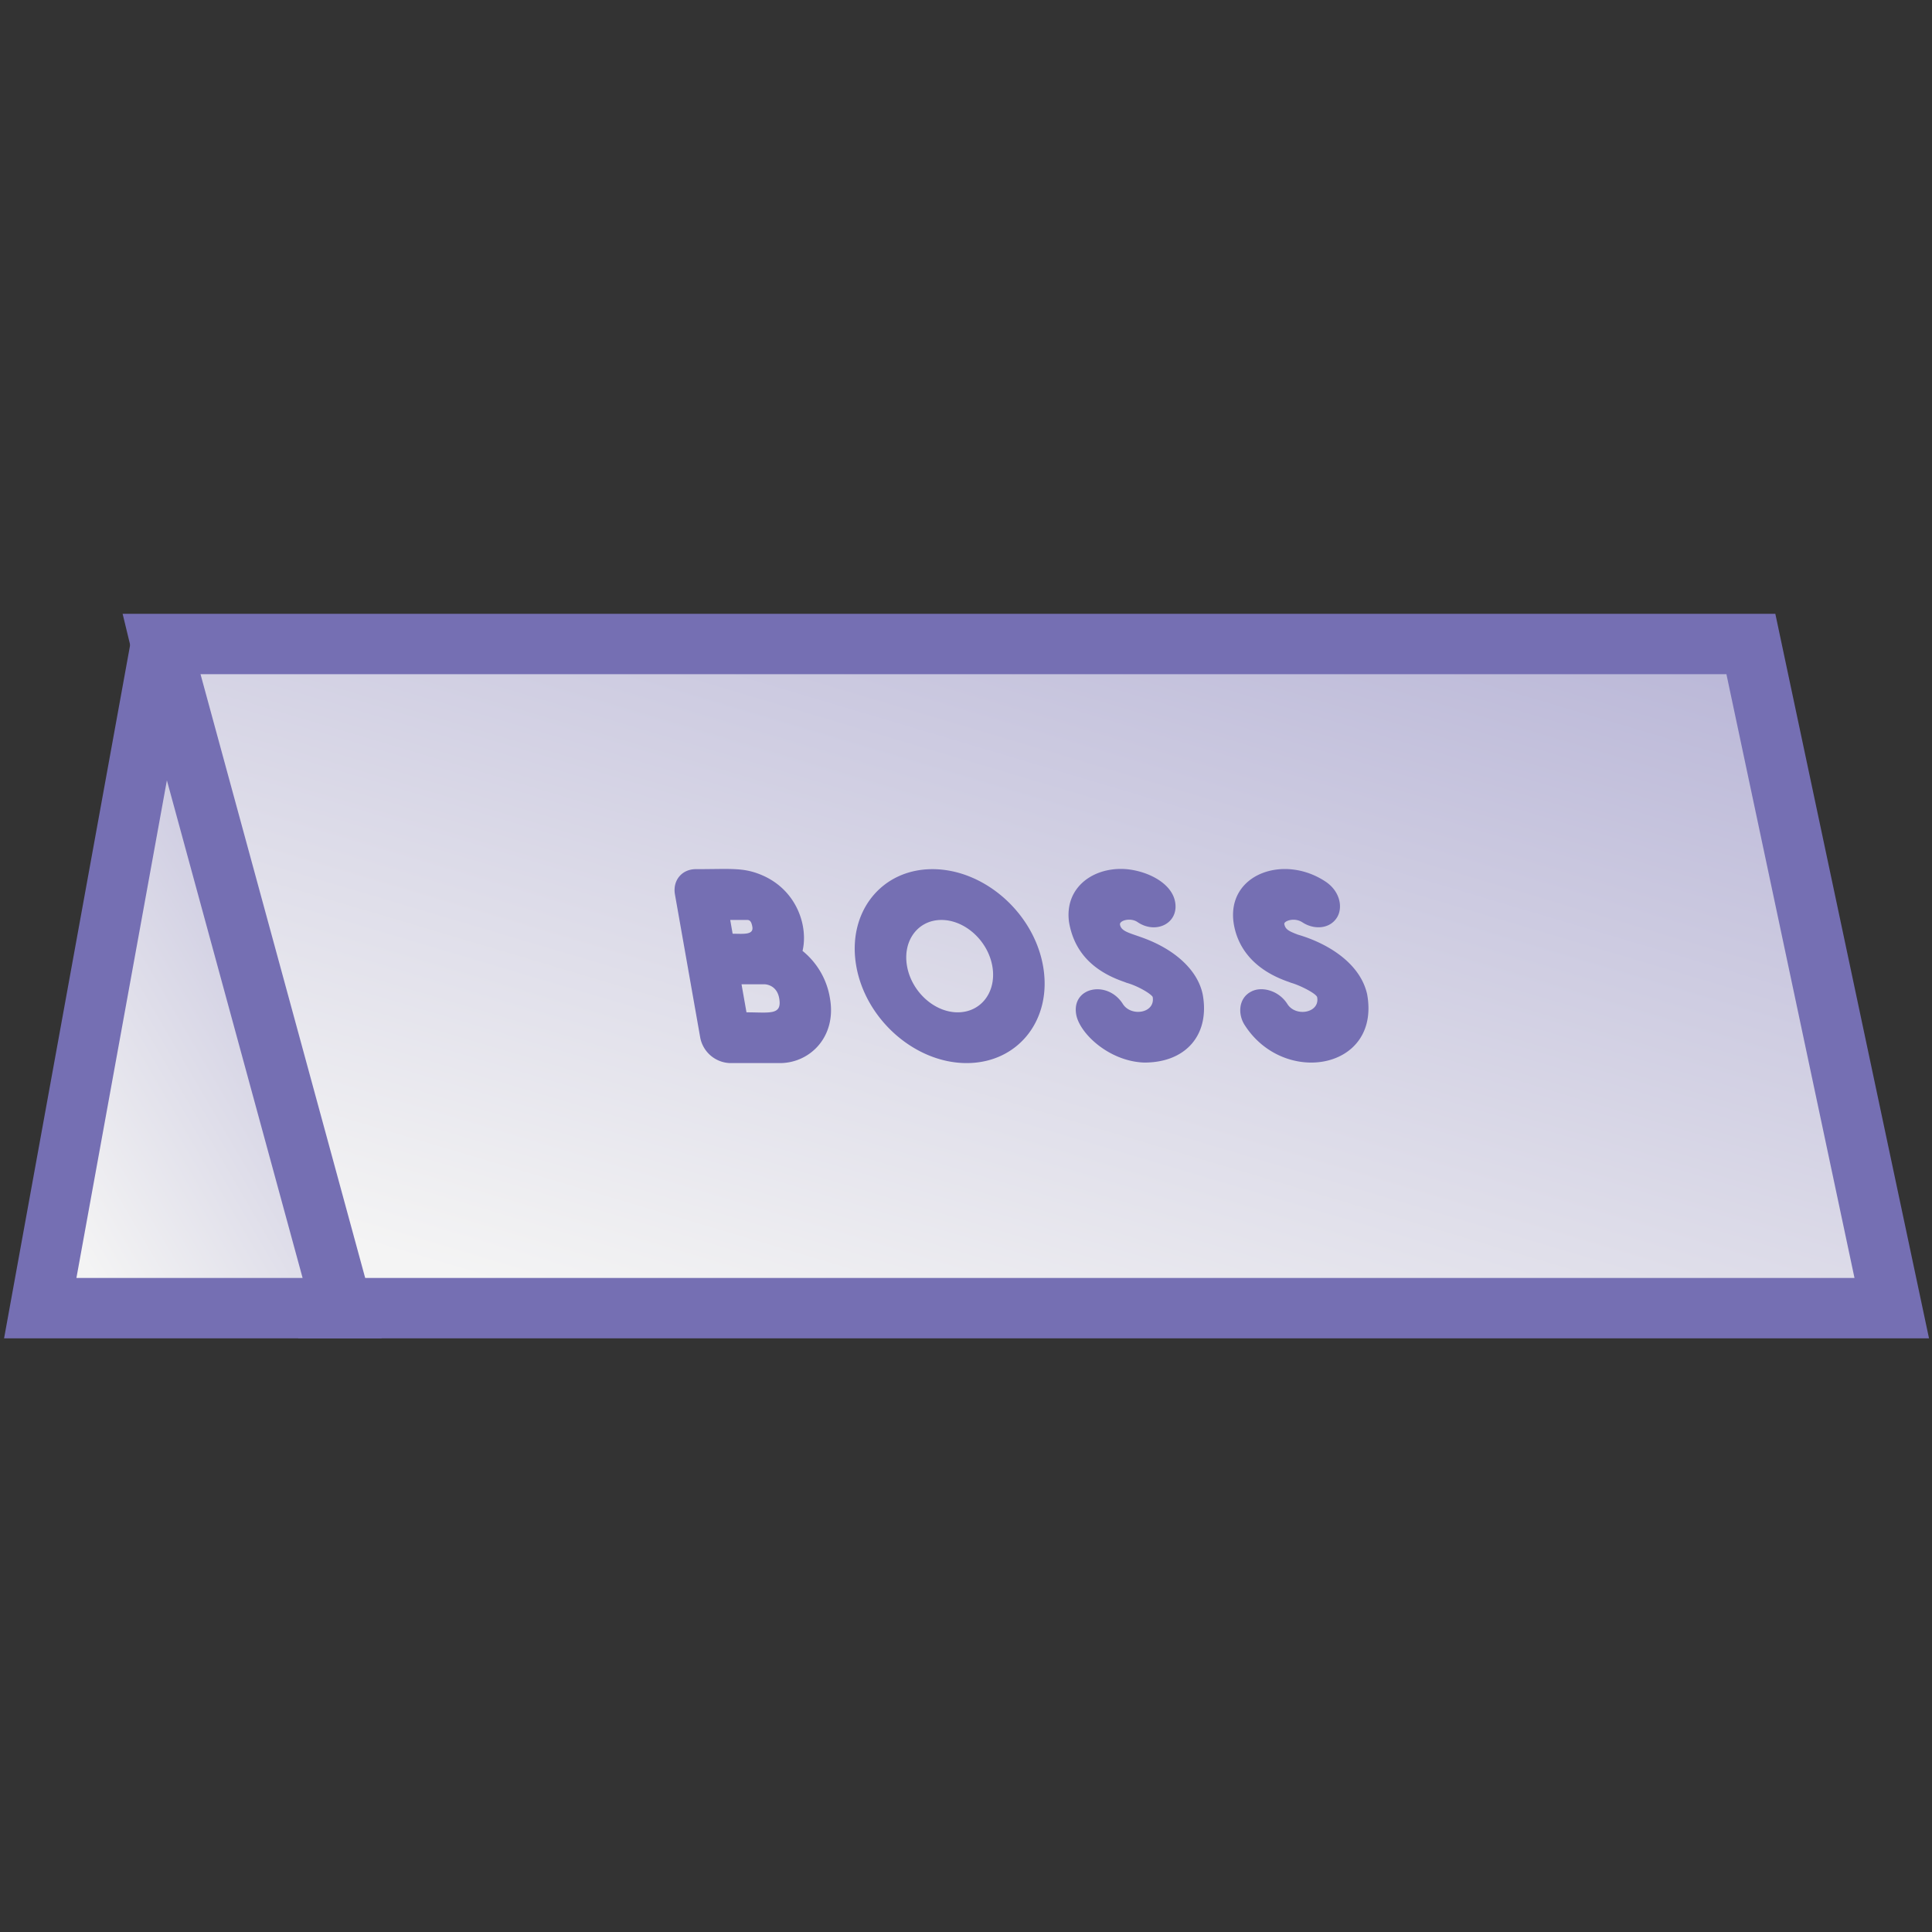
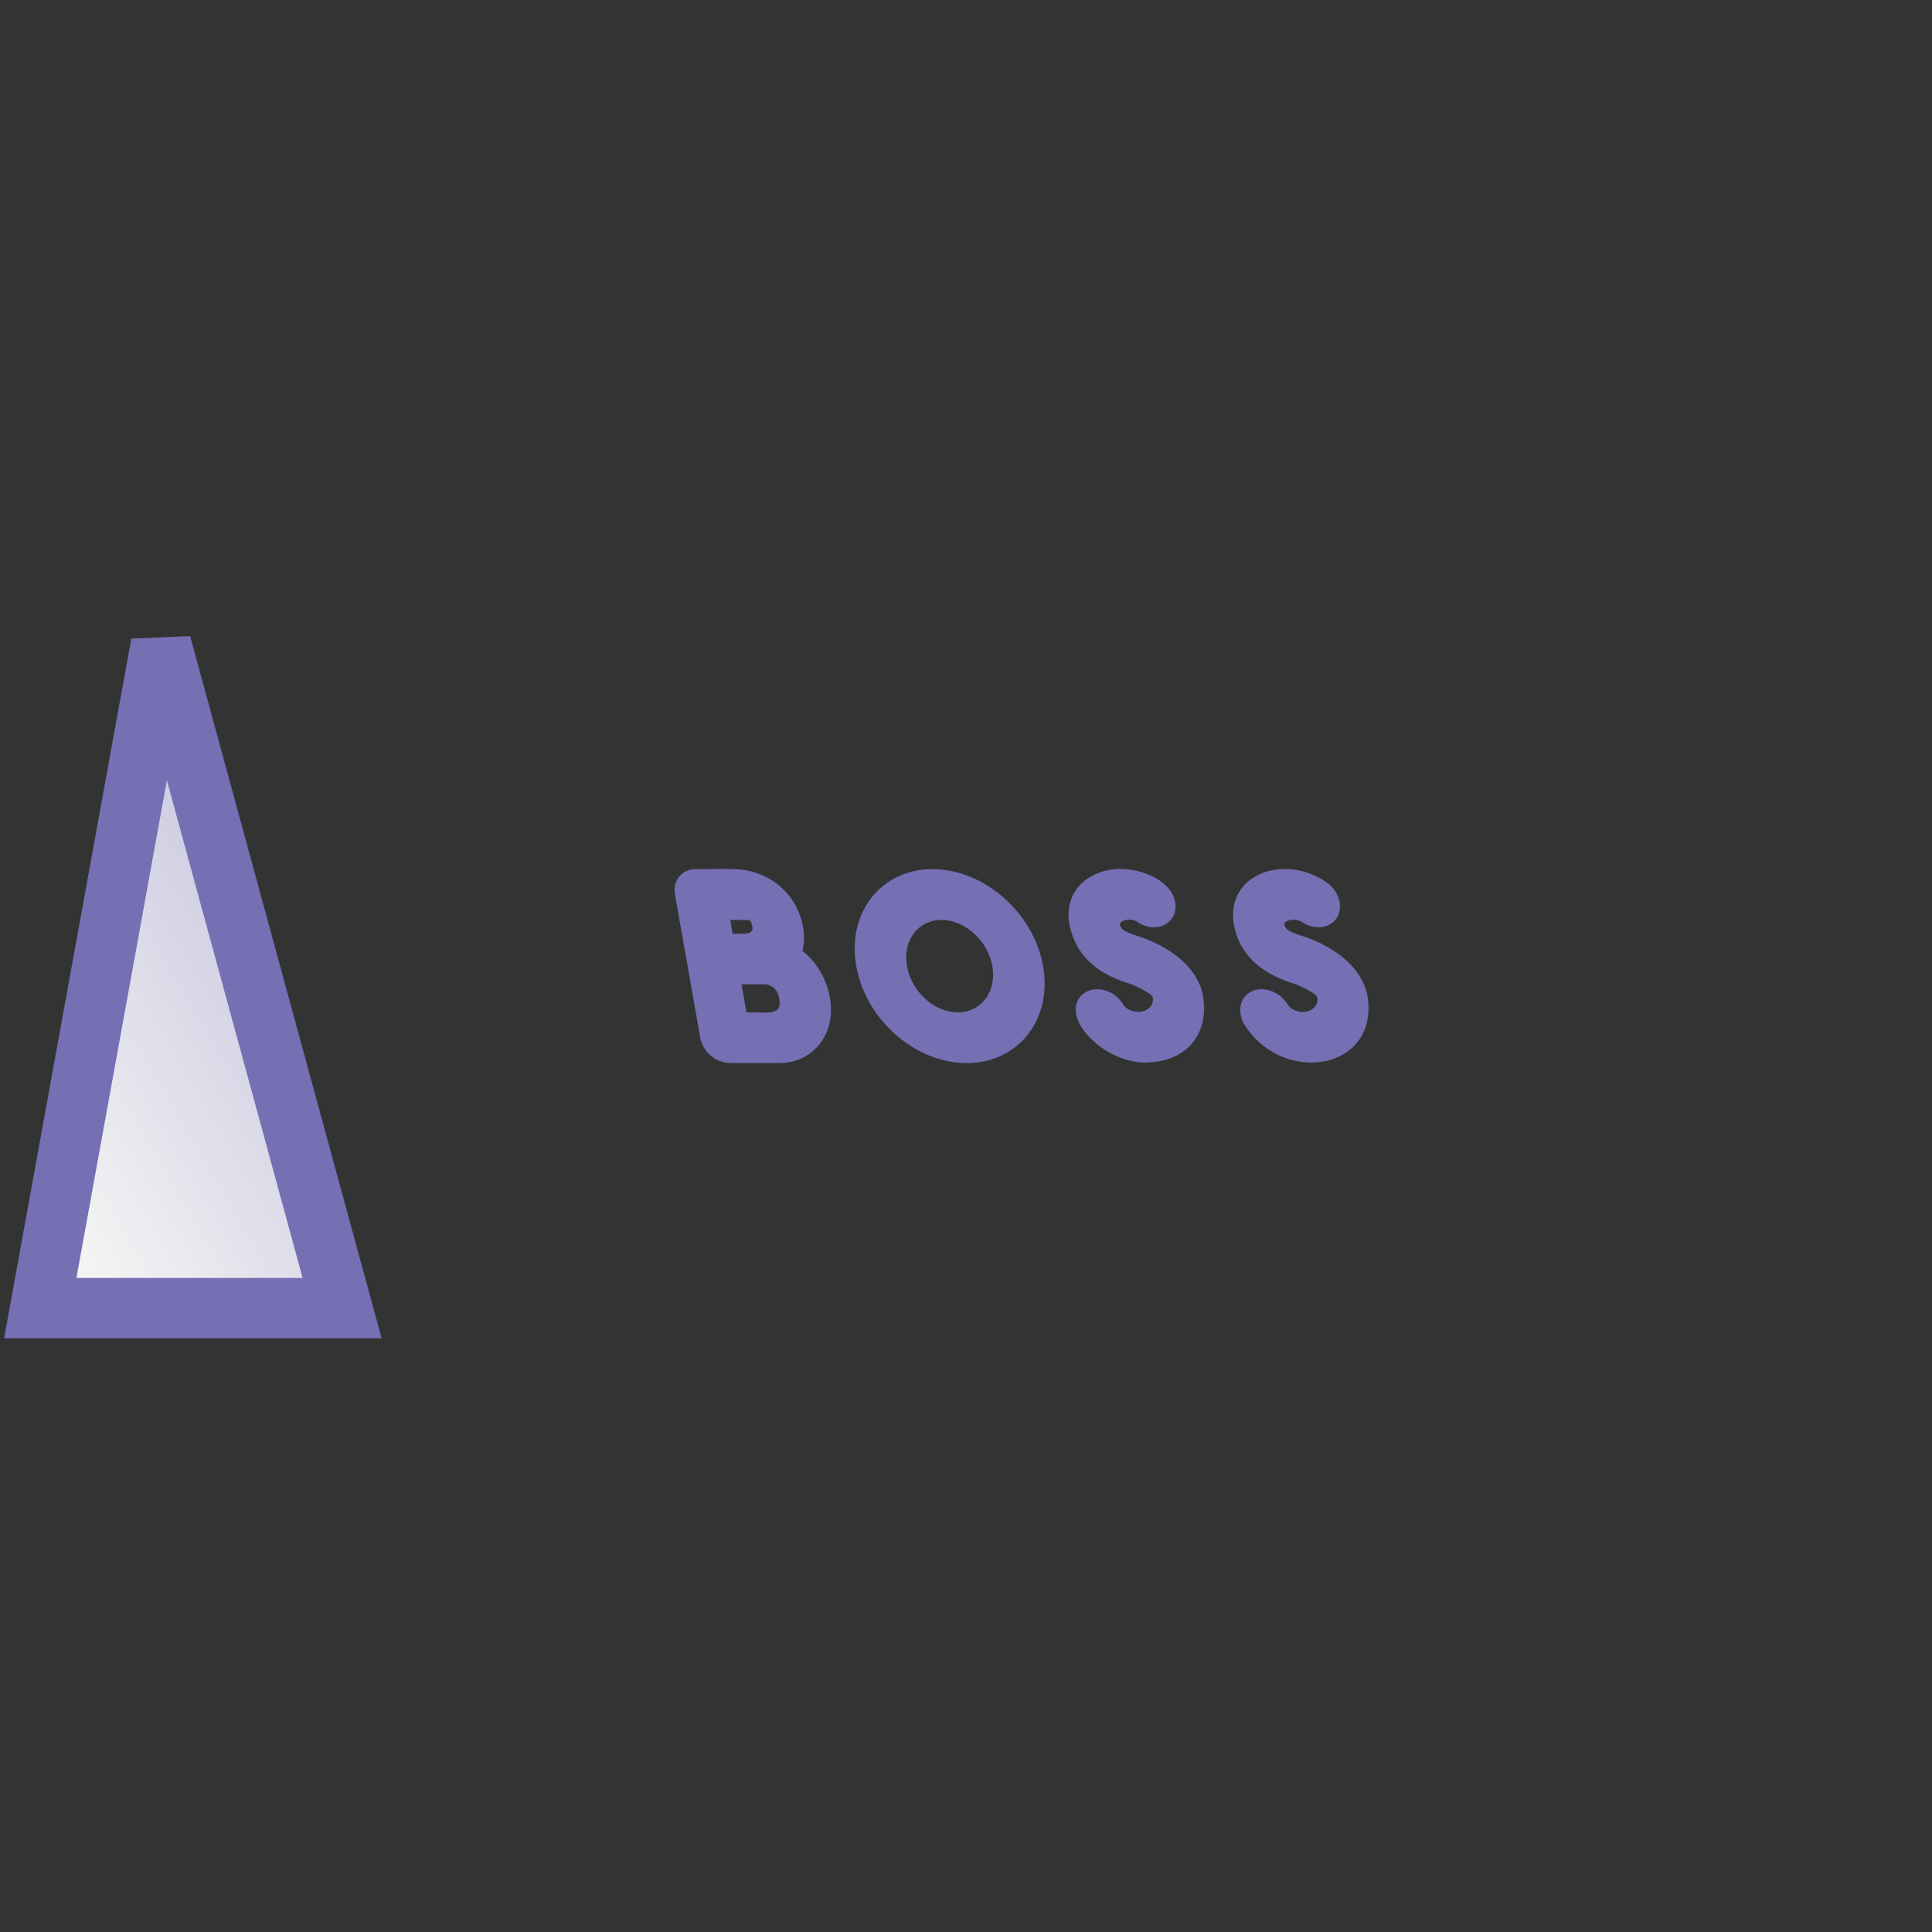
<svg xmlns="http://www.w3.org/2000/svg" xmlns:xlink="http://www.w3.org/1999/xlink" fill="none" height="48" viewBox="0 0 48 48" width="48">
  <rect x="0" y="0" width="48" height="48" fill="#333333" stroke="none" />
  <linearGradient id="a">
    <stop offset="0" stop-color="#b9b6d7" />
    <stop offset="1" stop-color="#f4f4f4" />
  </linearGradient>
  <linearGradient id="b" gradientUnits="userSpaceOnUse" x1="45.7" x2="38.768" xlink:href="#a" y1="16.559" y2="39.834" />
  <linearGradient id="c" gradientUnits="userSpaceOnUse" x1="8.273" x2="-2.776" xlink:href="#a" y1="16.559" y2="23.03" />
-   <path d="M8 32.5 4 16h39.5L47 32.5z" fill="url(#b)" stroke="#756fb3" stroke-width="1.5" />
  <path d="M1 32.5 4 16l4.5 16.5z" fill="url(#c)" stroke="#756fb3" stroke-width="1.5" />
  <path d="M19.939 23.624c.14-.585-.118-1.473-.965-1.862-.488-.22-.788-.168-1.688-.168-.346 0-.578.282-.517.628l.629 3.562a.78.78 0 0 0 .738.628h1.244c.736 0 1.41-.647 1.24-1.61a1.9 1.9 0 0 0-.682-1.178m-1.796-.769h.397c.066 0 .123 0 .153.172.037.21-.238.171-.49.171zm.404 2.295-.123-.696h.568c.013 0 .307.004.368.348.075.43-.232.349-.813.349m4.621-3.557c-1.278 0-2.127 1.08-1.893 2.409s1.464 2.409 2.742 2.409c1.281 0 2.133-1.08 1.899-2.409s-1.467-2.409-2.748-2.409m.627 3.557c-.583 0-1.147-.515-1.259-1.148s.272-1.147.854-1.147c.586 0 1.153.514 1.265 1.147s-.274 1.148-.86 1.148m6.089-.434c-.097-.493-.475-.881-.907-1.142-.653-.393-1.106-.347-1.15-.603-.019-.102.264-.185.44-.06.457.307 1.023.025.93-.501-.093-.527-.818-.823-1.346-.823-.764 0-1.402.508-1.29 1.324.132.766.627 1.227 1.372 1.483l.06.023c.272.075.603.27.646.351.07.404-.534.5-.74.176-.38-.604-1.28-.424-1.16.26.083.47.817 1.164 1.689 1.194 1.028.003 1.633-.681 1.456-1.683m4.084-.011c-.17-.77-.97-1.266-1.724-1.485-.23-.089-.311-.13-.335-.267-.005-.07.25-.173.456-.034.291.187.676.16.853-.124.149-.238.083-.635-.265-.879-1.056-.72-2.511-.19-2.296 1.056.082.464.385 1.087 1.362 1.423l.06.023c.214.059.631.268.647.36.069.387-.531.497-.74.167-.217-.343-.645-.446-.898-.31-.318.16-.341.565-.158.84.98 1.517 3.375 1.101 3.038-.77" fill="#756fb3" />
</svg>